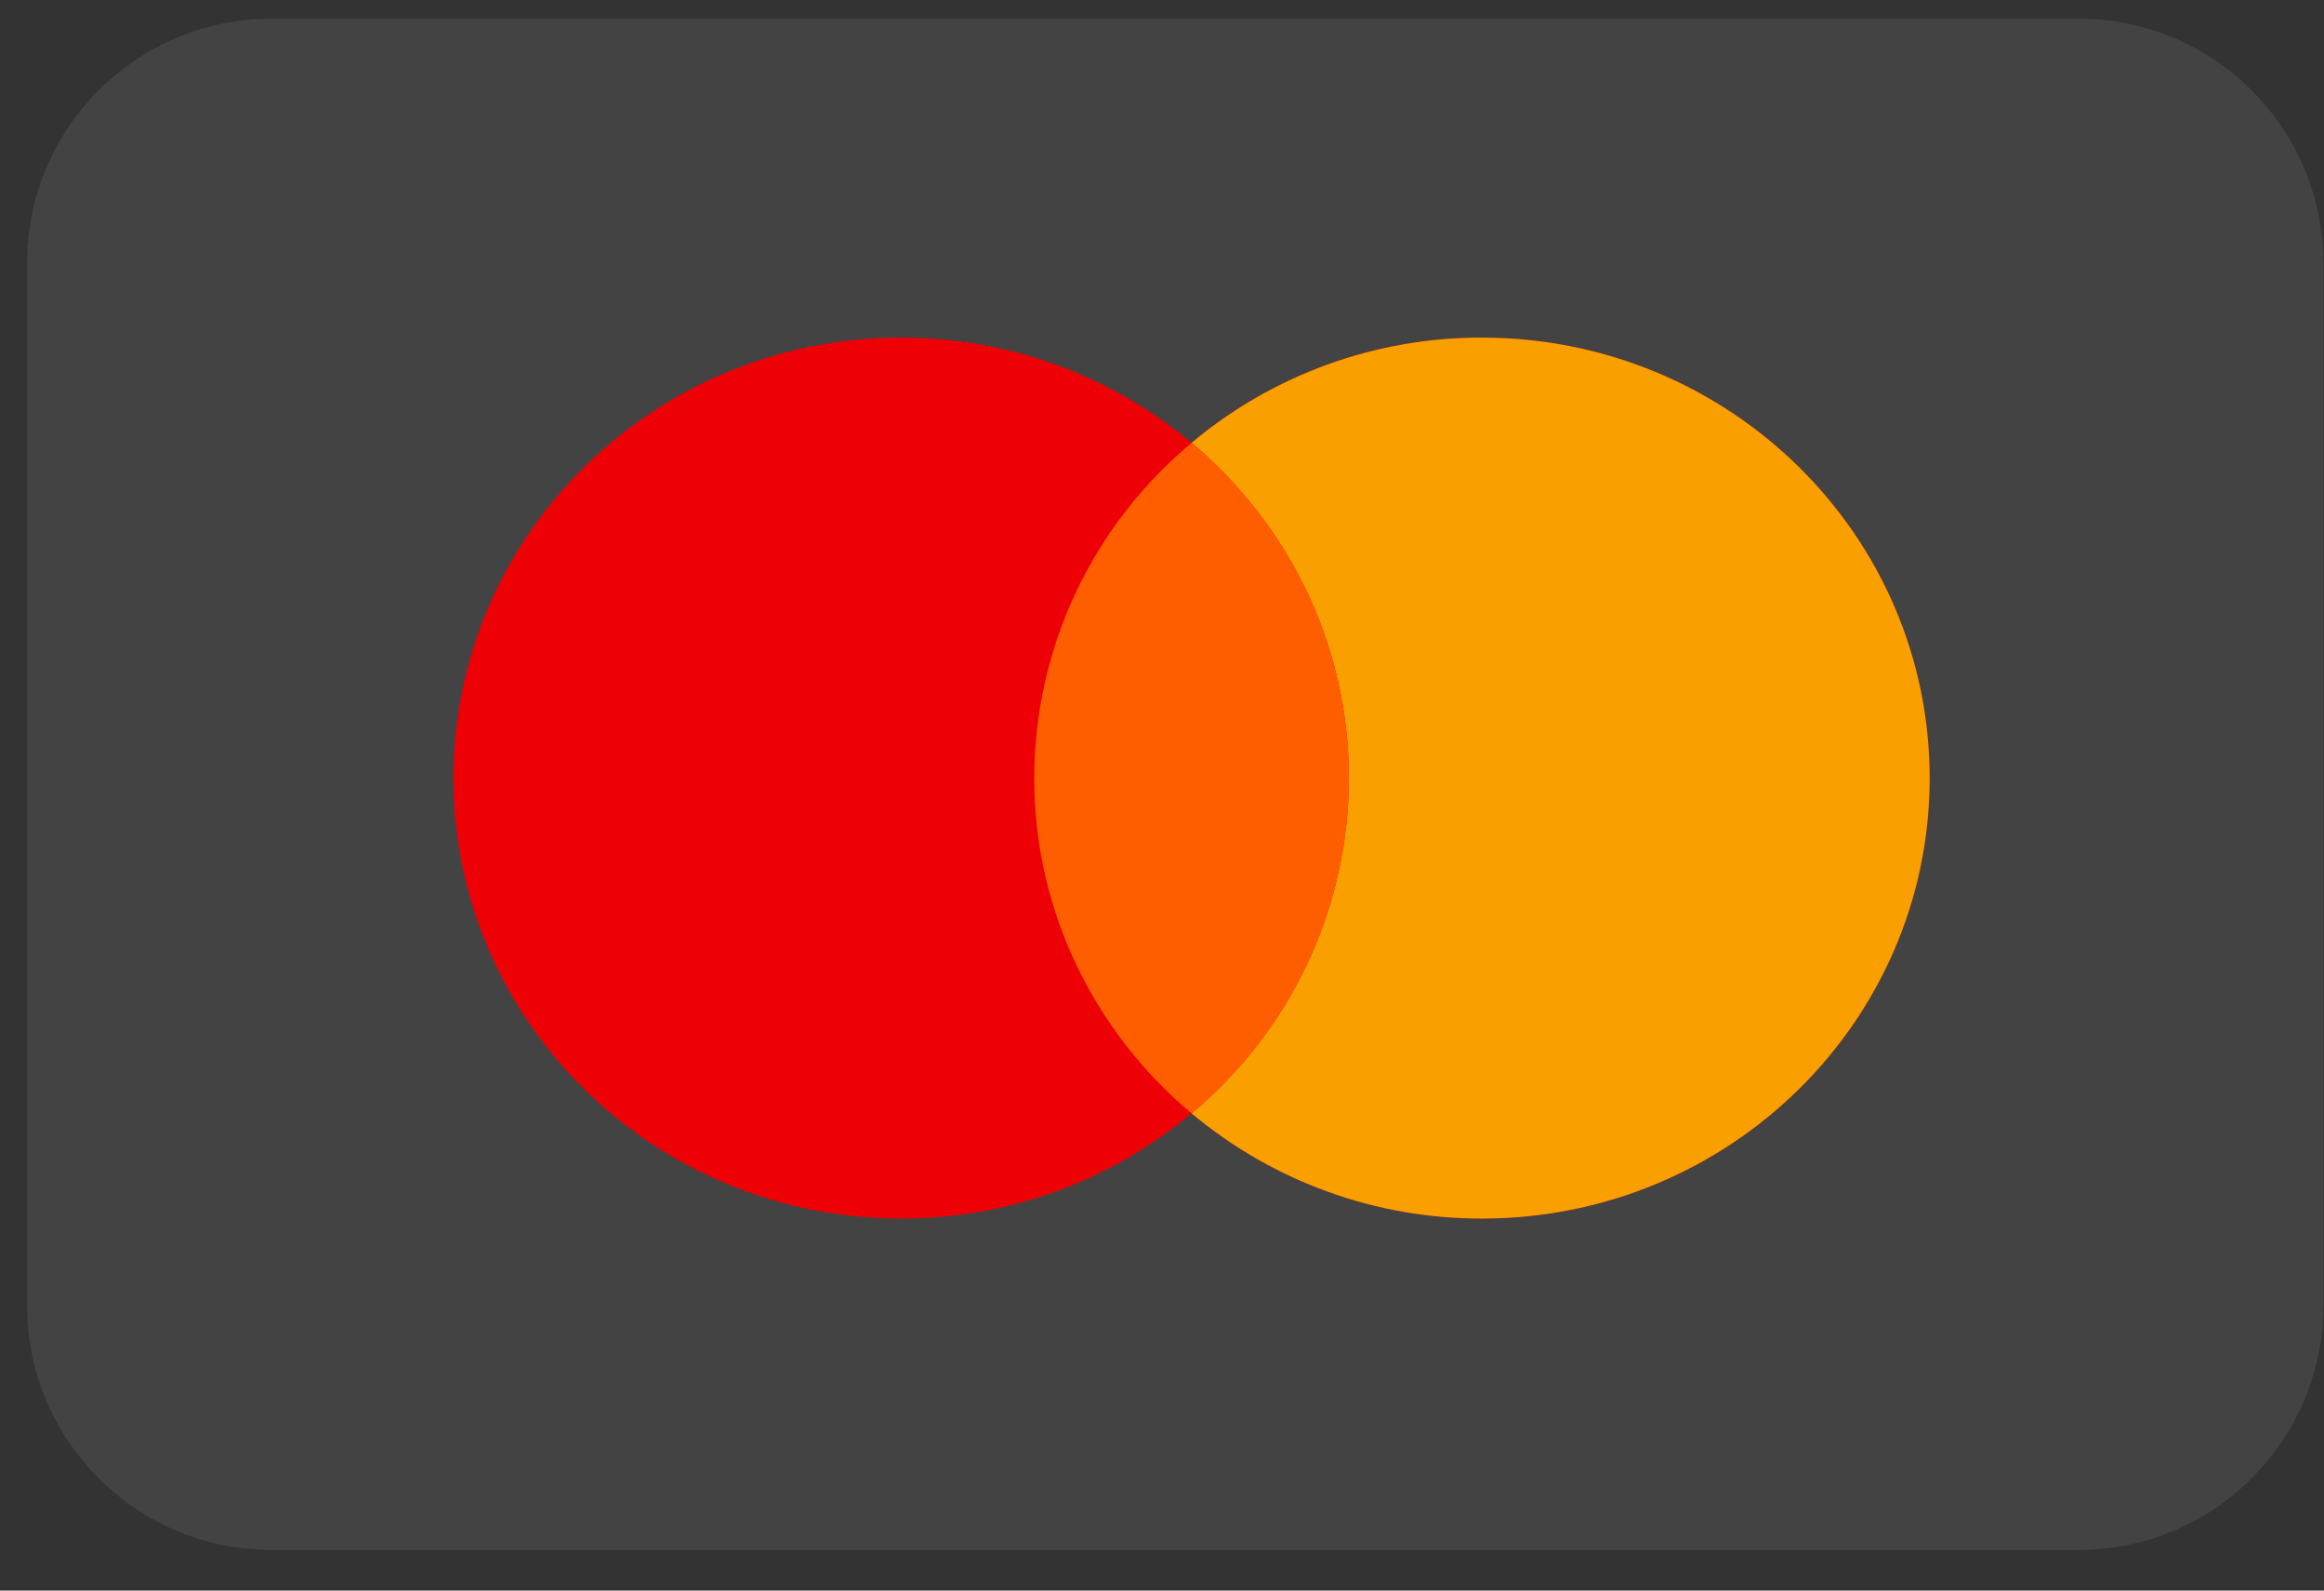
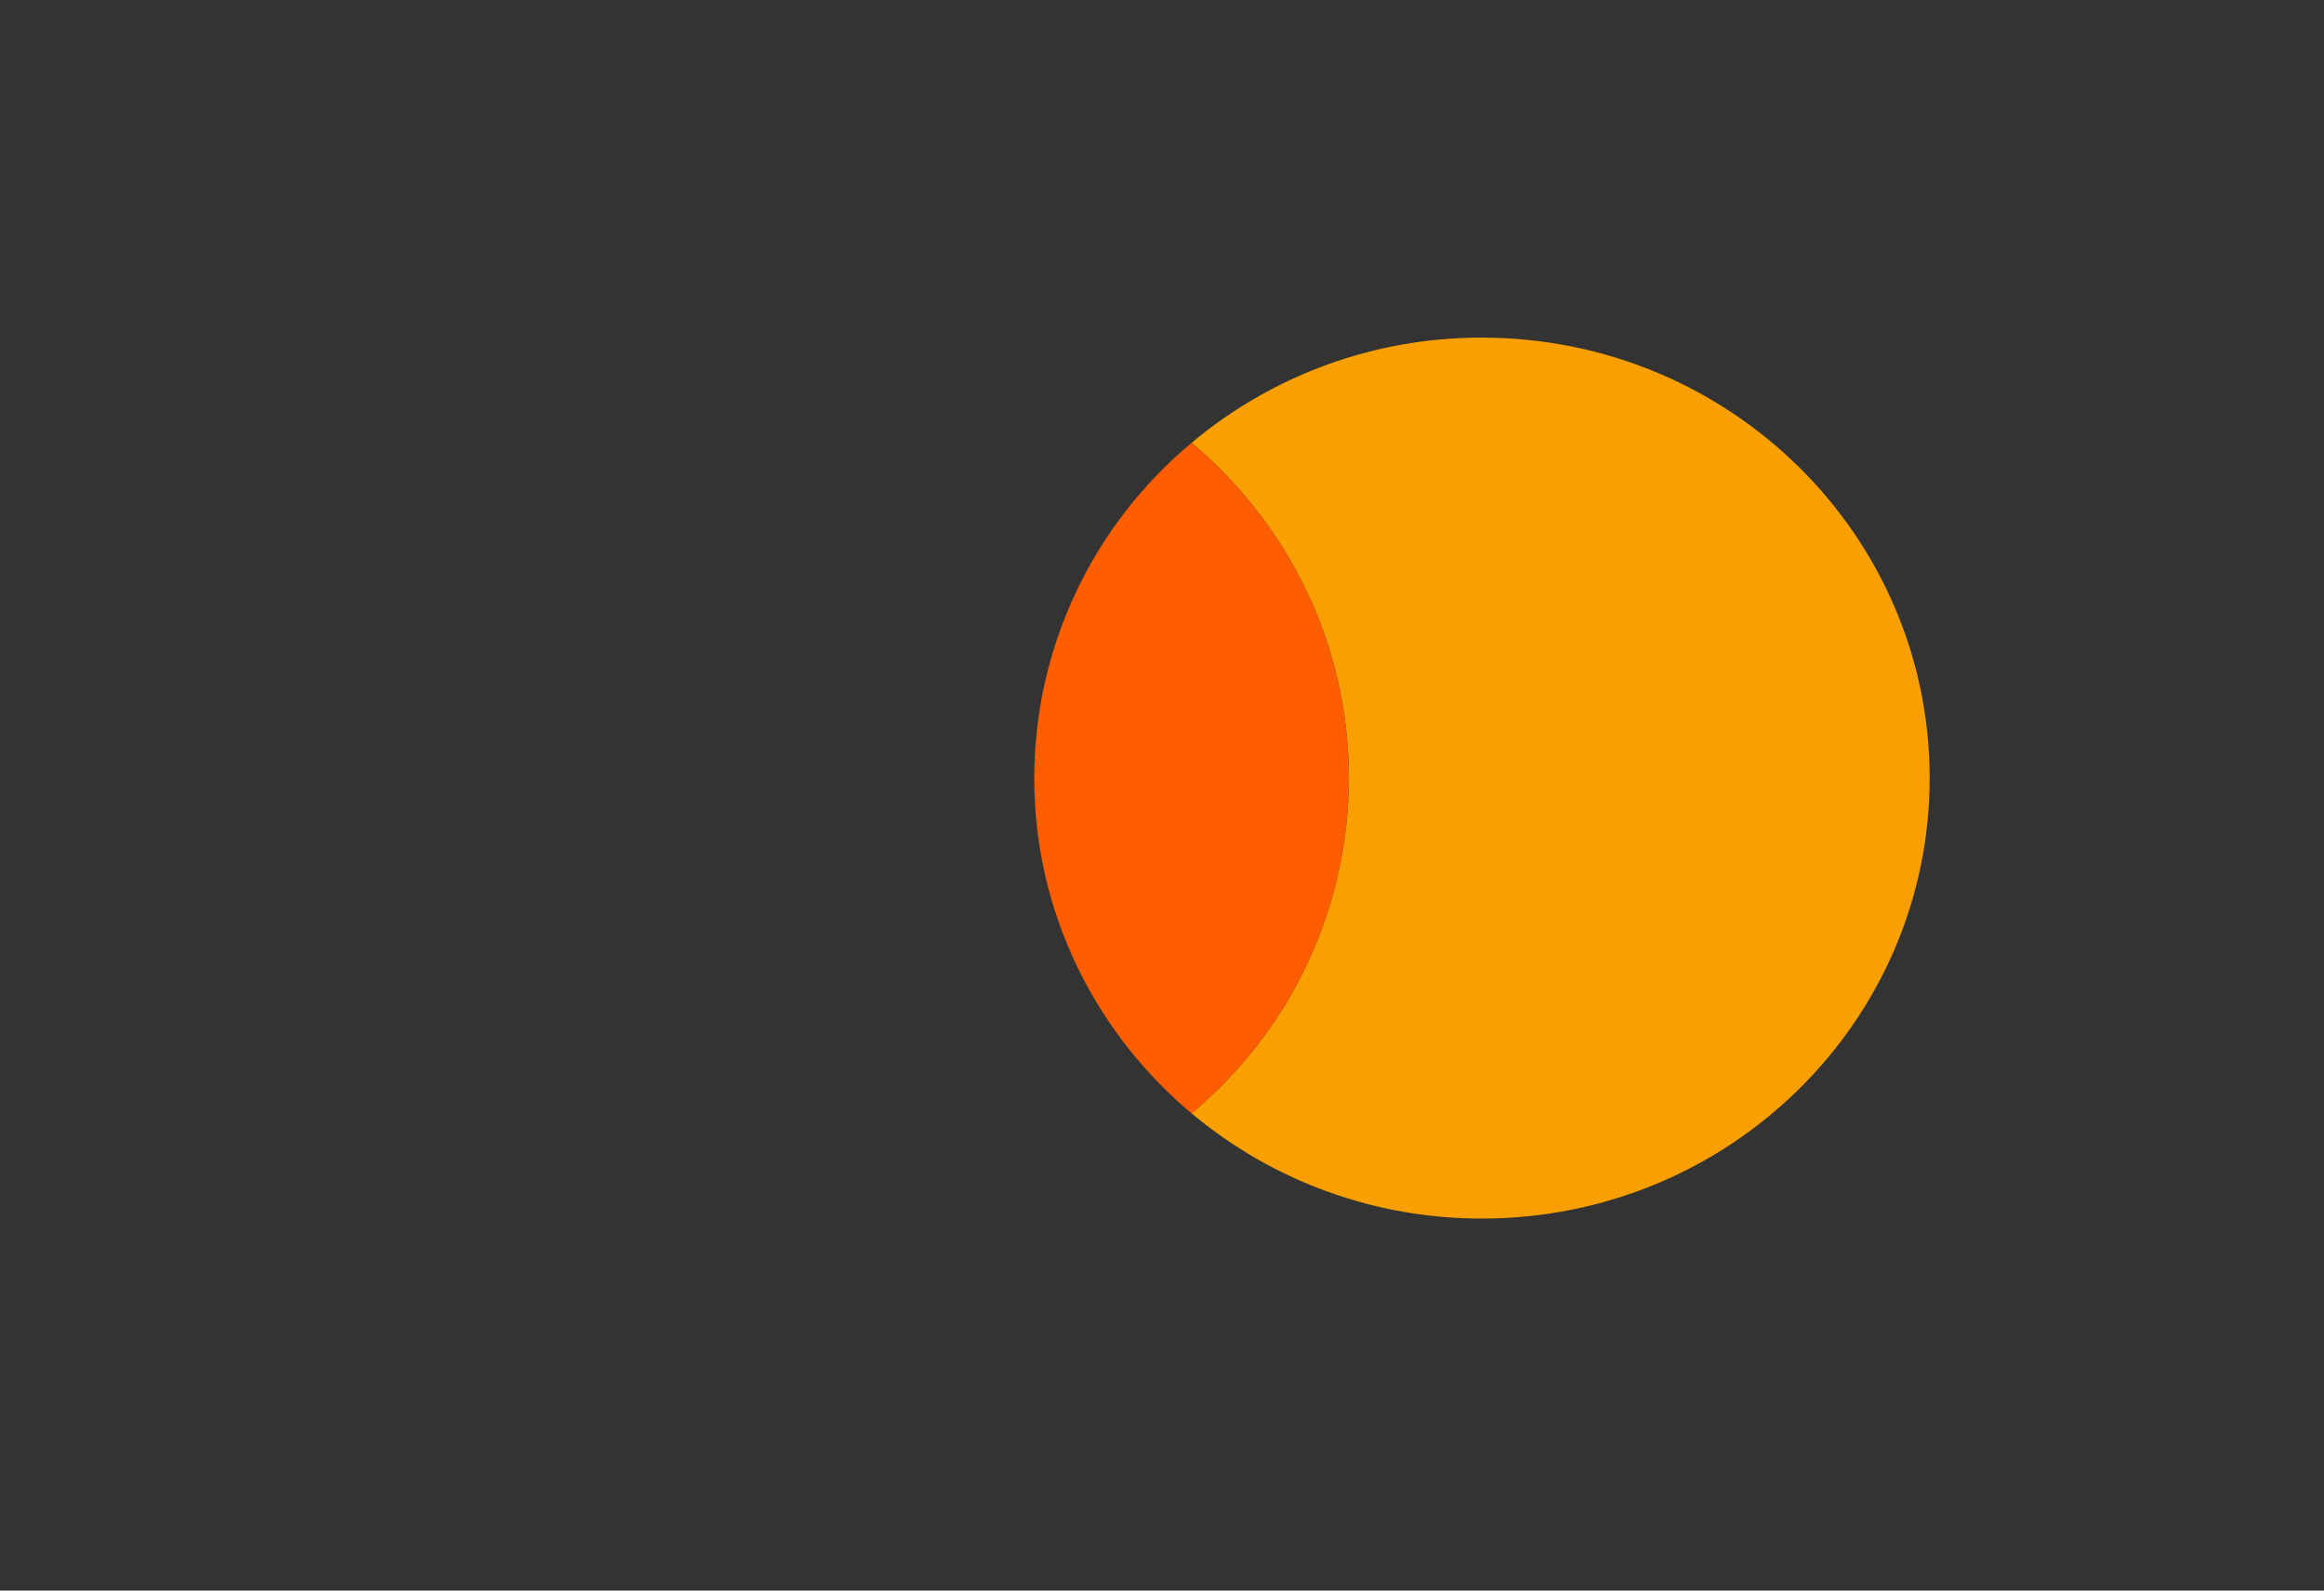
<svg xmlns="http://www.w3.org/2000/svg" width="38" height="26" viewBox="0 0 38 26" fill="none">
  <rect x="0" y="0" width="38" height="26" fill="#333333" stroke="none" />
-   <path d="M33.989 0.305H4.442C2.233 0.305 0.442 2.096 0.442 4.305V21.336C0.442 23.545 2.233 25.336 4.442 25.336H33.989C36.198 25.336 37.989 23.545 37.989 21.336V4.305C37.989 2.096 36.198 0.305 33.989 0.305Z" fill="white" fill-opacity="0.08" />
-   <path fill-rule="evenodd" clip-rule="evenodd" d="M19.483 18.199C18.153 19.314 16.471 19.923 14.735 19.919C10.692 19.919 7.415 16.695 7.415 12.719C7.415 8.743 10.692 5.519 14.735 5.519C16.547 5.519 18.205 6.167 19.483 7.239C20.814 6.123 22.496 5.514 24.232 5.519C28.274 5.519 31.552 8.743 31.552 12.719C31.552 16.696 28.274 19.919 24.232 19.919C22.496 19.923 20.814 19.314 19.483 18.199Z" fill="#ED0006" />
  <path fill-rule="evenodd" clip-rule="evenodd" d="M19.483 18.199C20.287 17.529 20.934 16.692 21.379 15.745C21.823 14.798 22.054 13.765 22.055 12.719C22.055 10.525 21.057 8.56 19.483 7.239C20.814 6.123 22.496 5.514 24.232 5.519C28.274 5.519 31.552 8.743 31.552 12.719C31.552 16.695 28.274 19.919 24.232 19.919C22.496 19.923 20.814 19.314 19.483 18.199Z" fill="#F9A000" />
-   <path fill-rule="evenodd" clip-rule="evenodd" d="M19.483 18.2C20.287 17.531 20.934 16.694 21.379 15.746C21.823 14.8 22.054 13.766 22.055 12.72C22.055 10.526 21.057 8.56 19.483 7.24C18.679 7.909 18.032 8.747 17.587 9.694C17.142 10.641 16.912 11.674 16.911 12.72C16.911 14.914 17.909 16.879 19.483 18.2Z" fill="#FF5E00" />
+   <path fill-rule="evenodd" clip-rule="evenodd" d="M19.483 18.2C20.287 17.531 20.934 16.694 21.379 15.746C21.823 14.8 22.054 13.766 22.055 12.72C22.055 10.526 21.057 8.56 19.483 7.24C18.679 7.909 18.032 8.747 17.587 9.694C17.142 10.641 16.912 11.674 16.911 12.72C16.911 14.914 17.909 16.879 19.483 18.2" fill="#FF5E00" />
</svg>